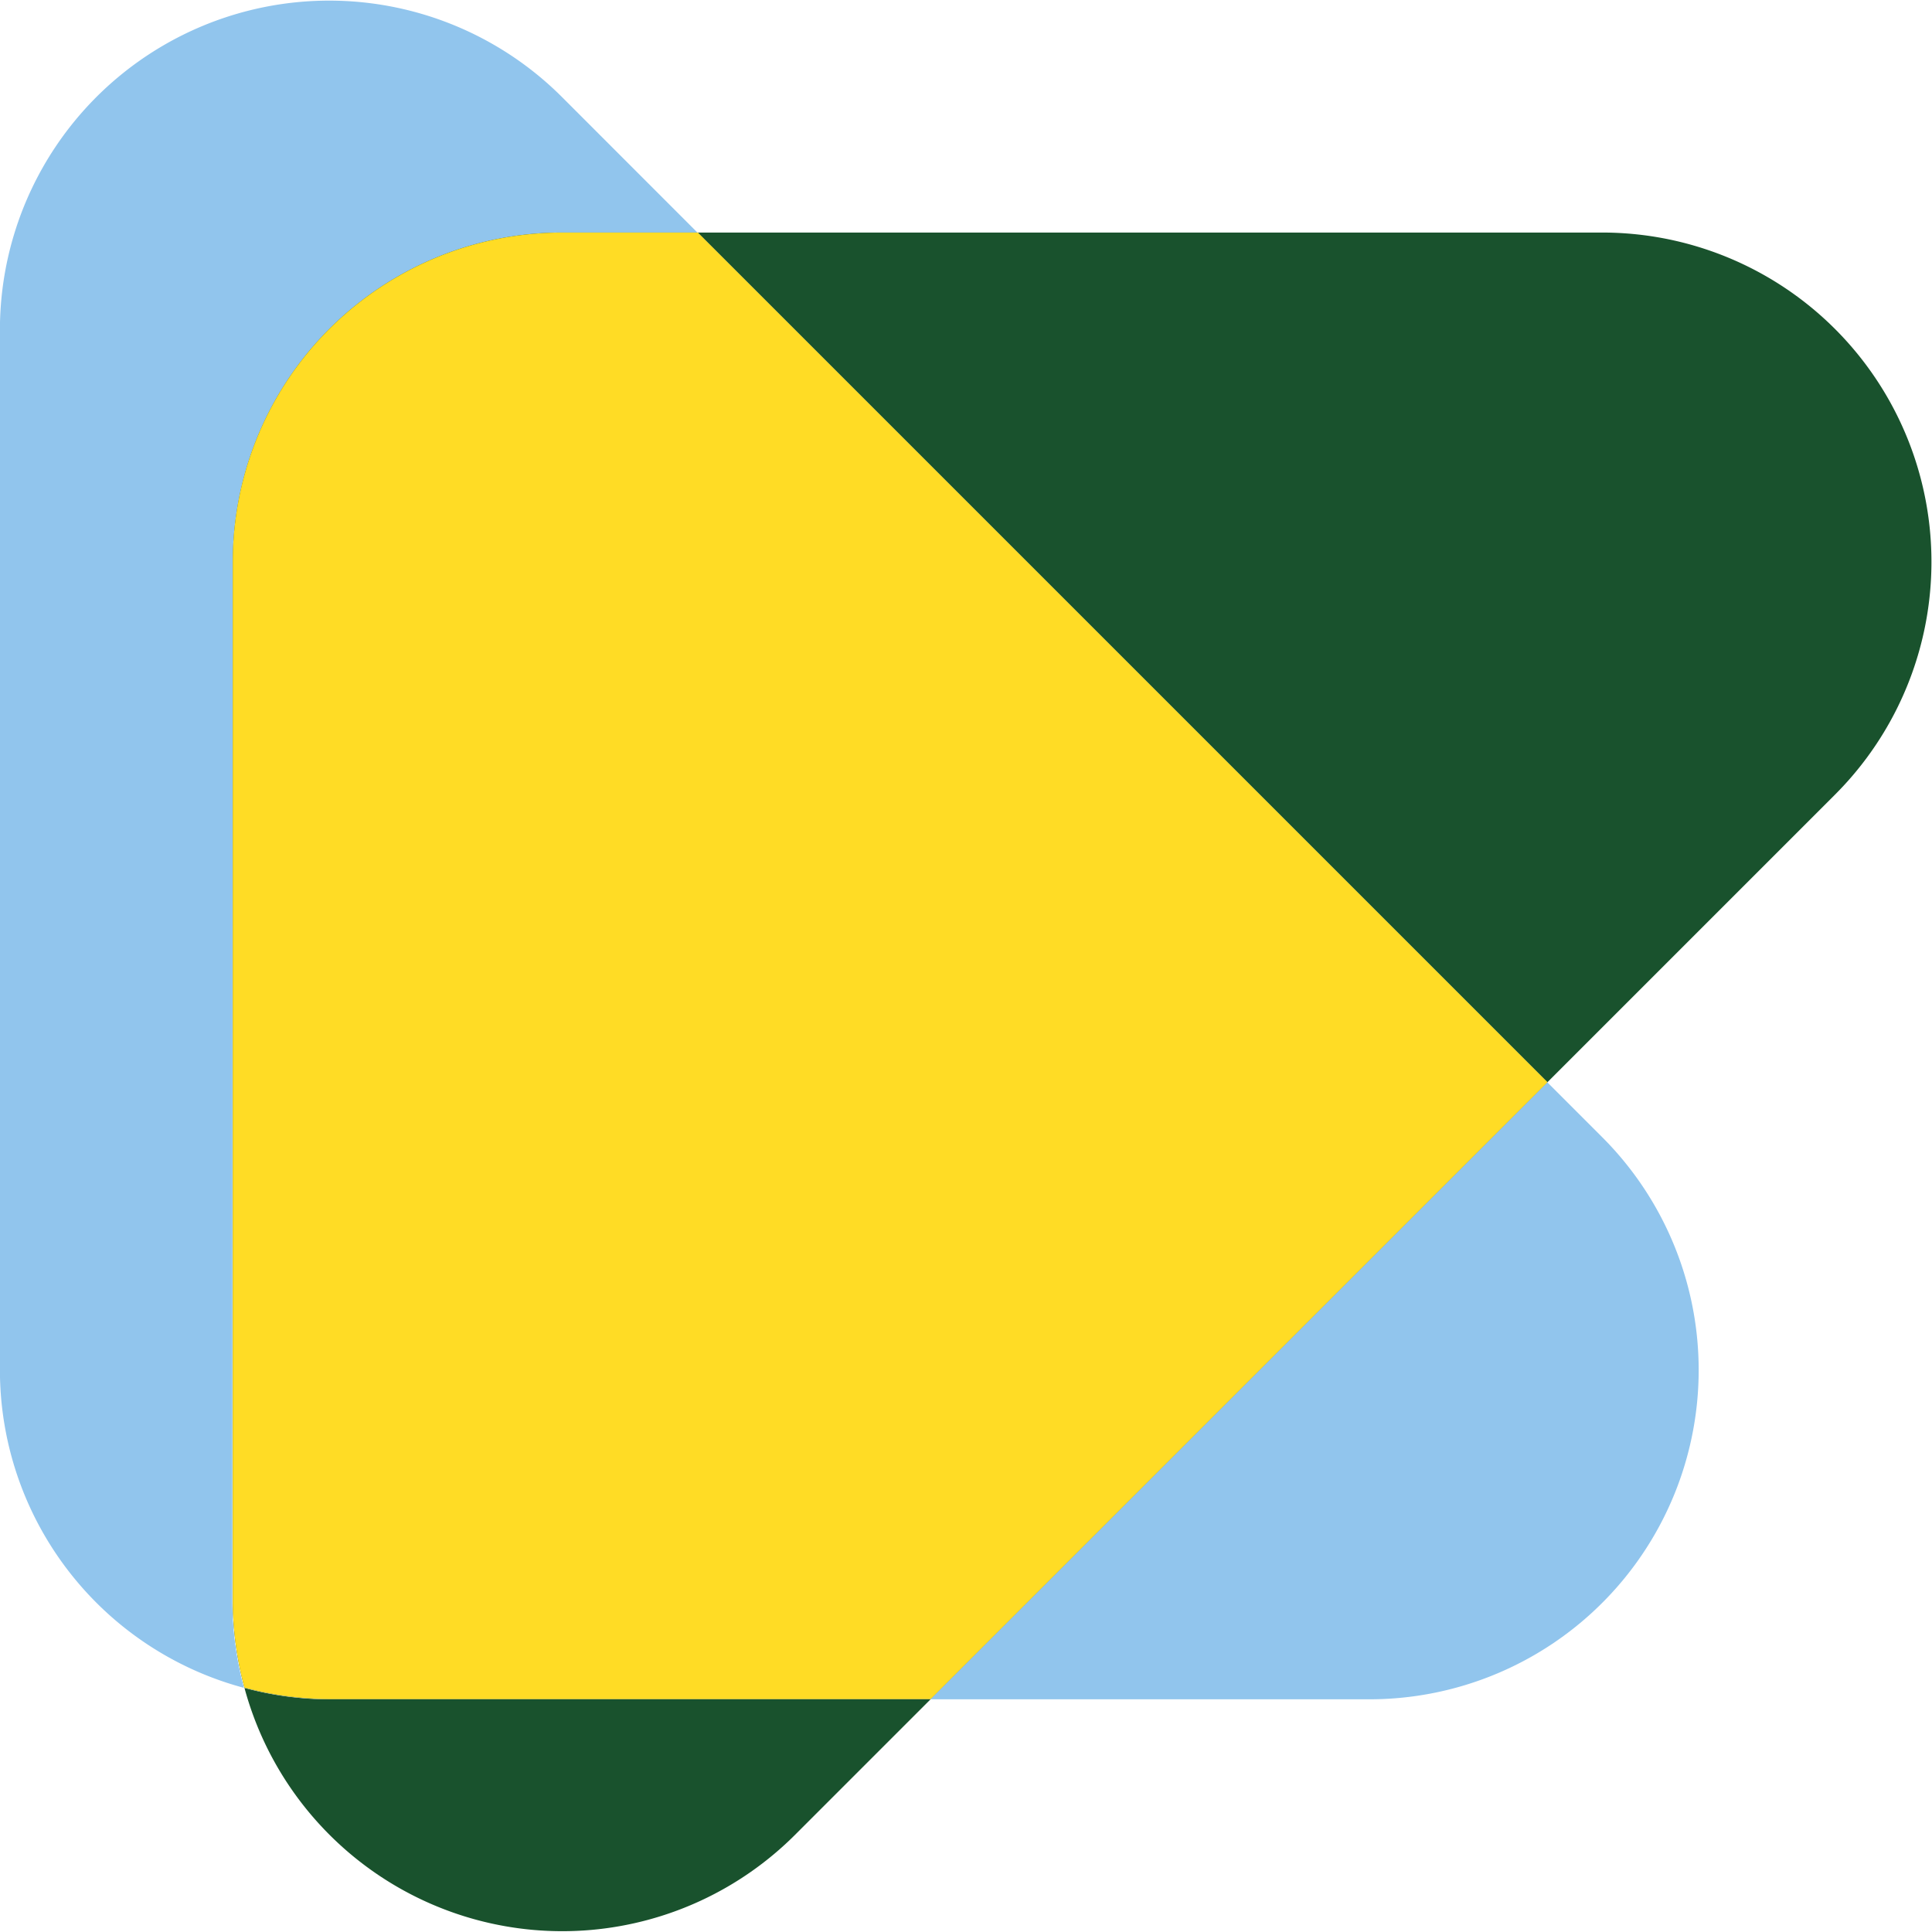
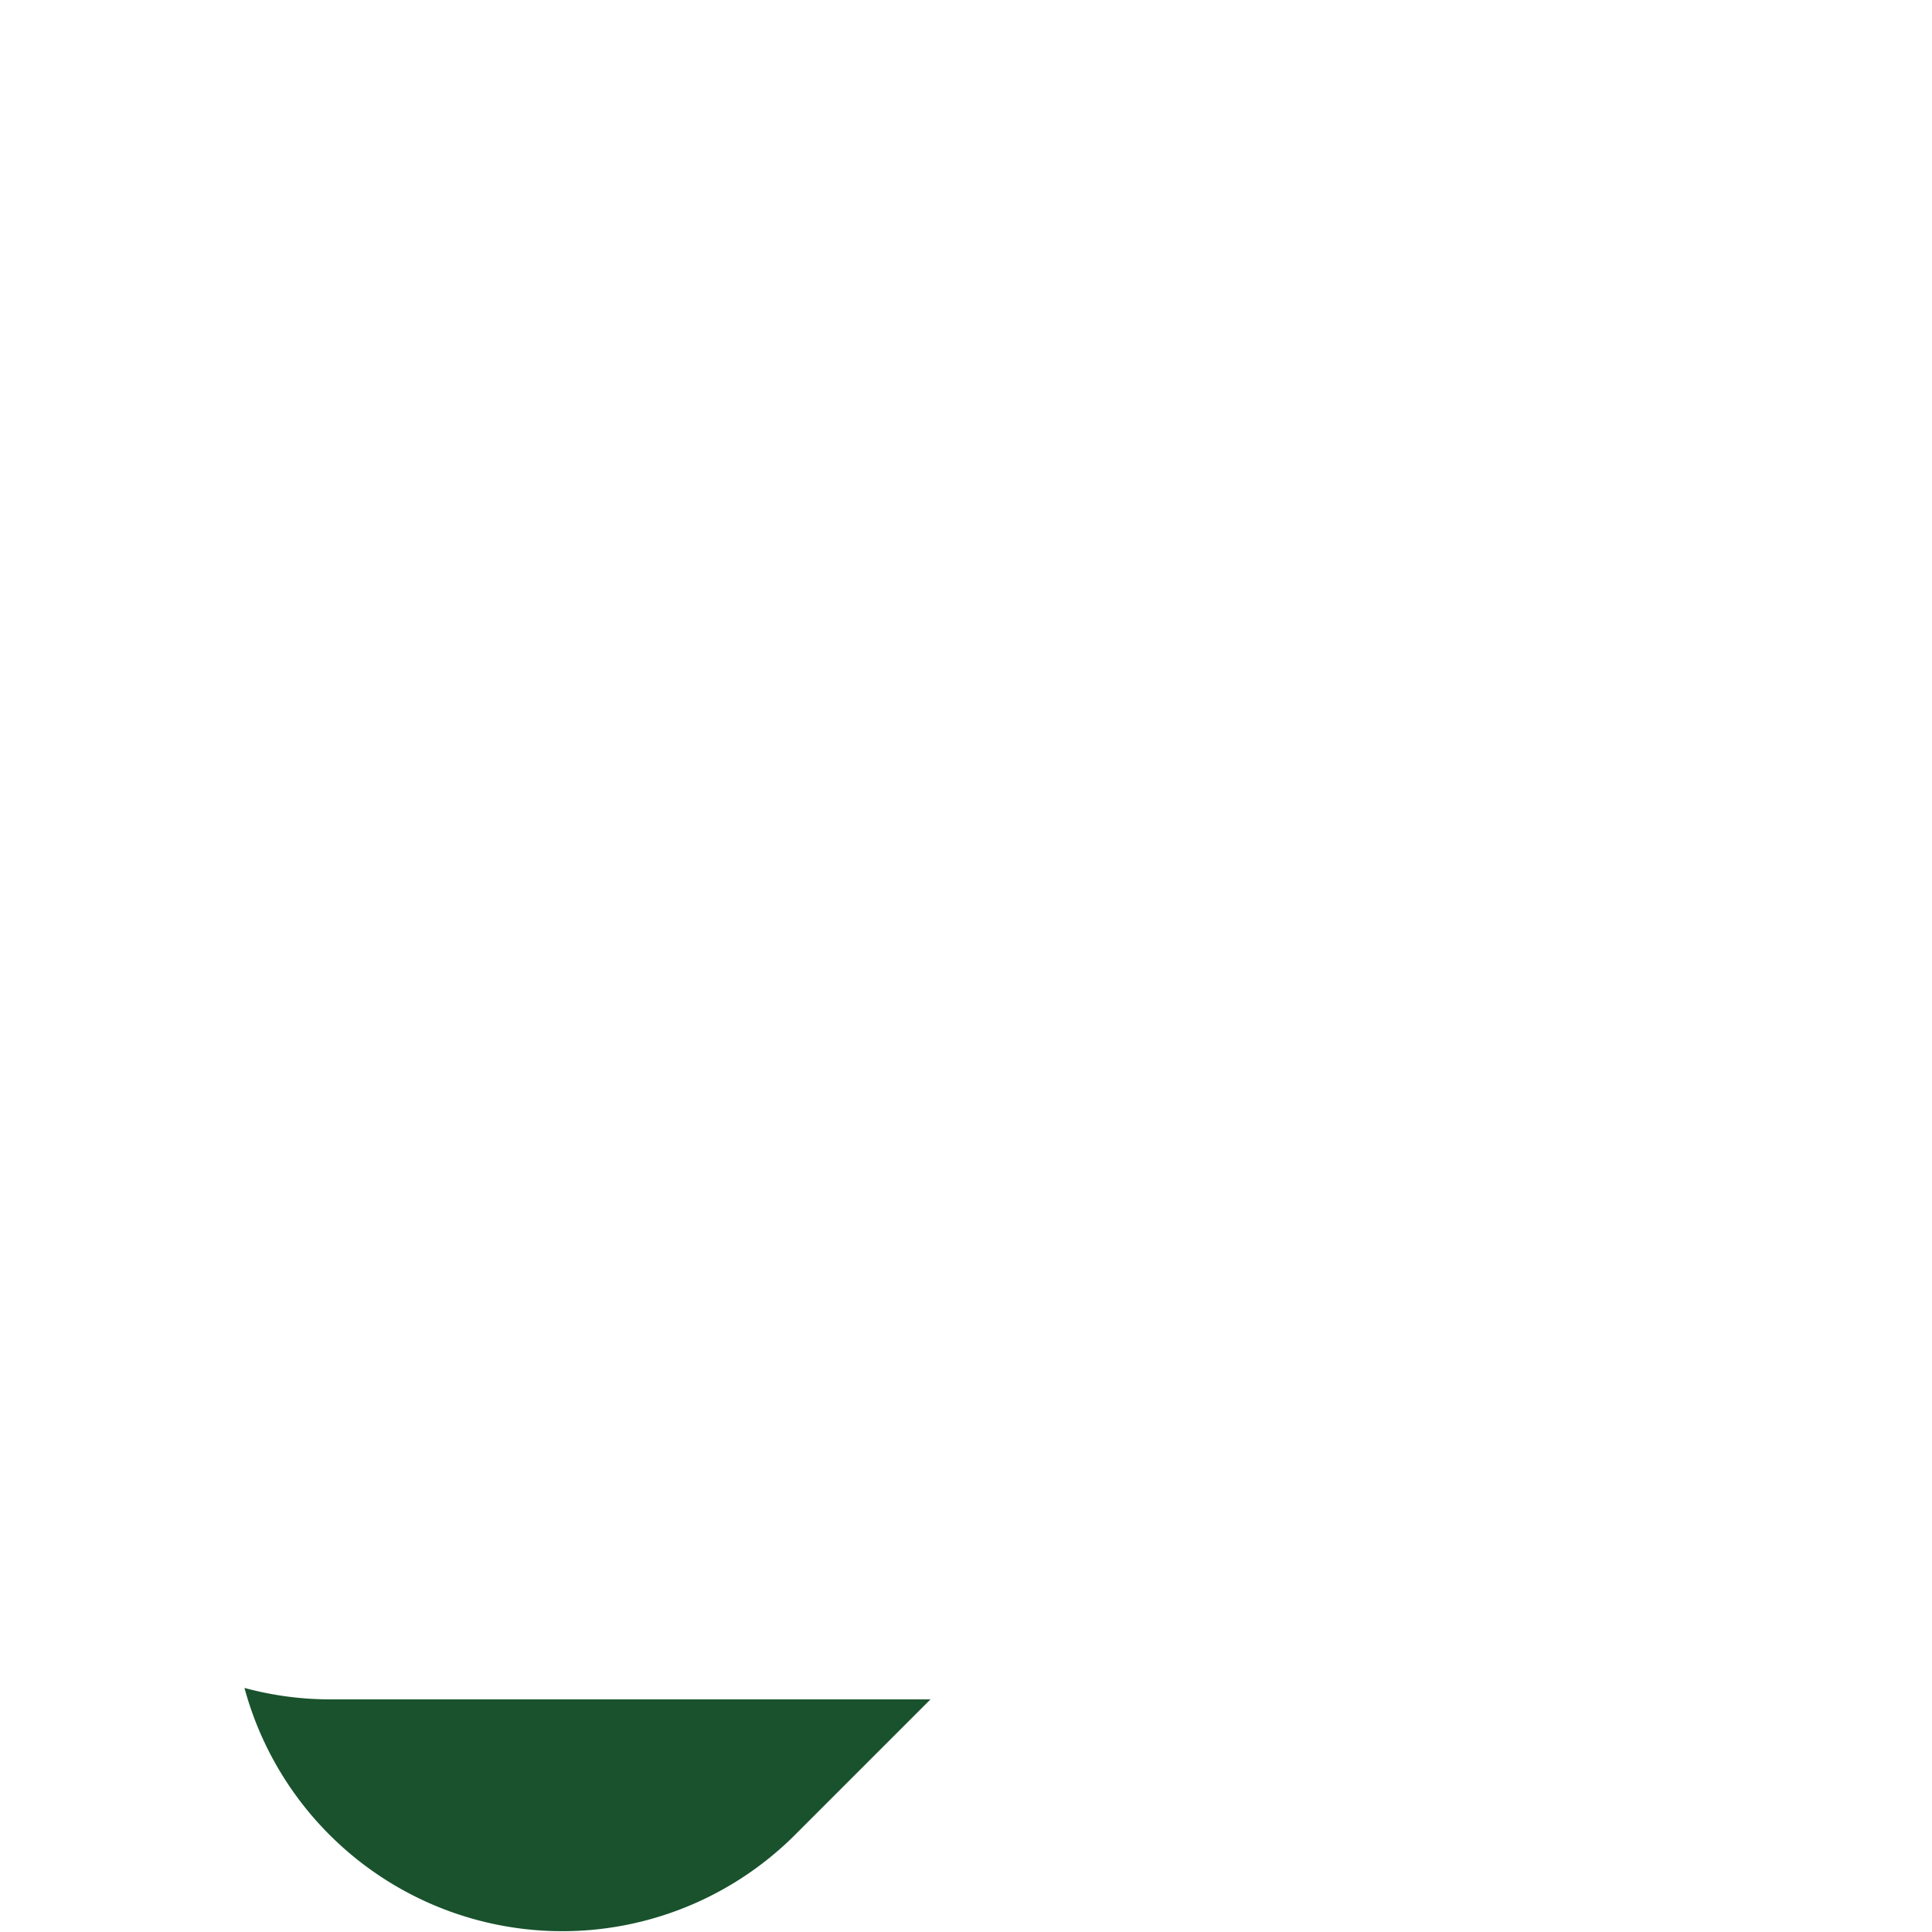
<svg xmlns="http://www.w3.org/2000/svg" width="25.331" height="25.33" viewBox="0 0 25.331 25.33">
  <g id="Groupe_29" data-name="Groupe 29" transform="translate(-2340.684 2736.536)">
    <path id="Tracé_19" data-name="Tracé 19" d="M39.62,135.458a4.317,4.317,0,0,0,7.217,1.929l1.778-1.778H40.732a4.3,4.3,0,0,1-1.112-.15" transform="translate(2304.269 -2849.864)" fill="#19522d" />
-     <path id="Tracé_20" data-name="Tracé 20" d="M61.682,102.7H49.824l11.14,11.14,3.77-3.77a4.317,4.317,0,0,0-3.053-7.37" transform="translate(2300.009 -2836.187)" fill="#19522d" />
-     <path id="Tracé_21" data-name="Tracé 21" d="M37.169,104.832a4.317,4.317,0,0,1,4.317-4.317h1.779l-1.778-1.779a4.317,4.317,0,0,0-7.37,3.053v13.637a4.315,4.315,0,0,0,3.2,4.167,4.432,4.432,0,0,1-.153-1.124Z" transform="translate(2306.566 -2833.999)" fill="#91c5ed" />
-     <path id="Tracé_22" data-name="Tracé 22" d="M60.818,129.917a4.317,4.317,0,0,0,3.053-7.37l-.718-.718-8.088,8.088Z" transform="translate(2297.82 -2844.173)" fill="#91c5ed" />
-     <path id="Tracé_23" data-name="Tracé 23" d="M43.675,102.7a4.317,4.317,0,0,0-4.318,4.317v13.637a4.436,4.436,0,0,0,.153,1.124,4.331,4.331,0,0,0,1.113.15h7.883l8.088-8.088L45.454,102.7Z" transform="translate(2304.379 -2836.187)" fill="#19522d" />
-     <path id="Tracé_24" data-name="Tracé 24" d="M43.675,102.7a4.317,4.317,0,0,0-4.318,4.317v13.637a4.436,4.436,0,0,0,.153,1.124,4.331,4.331,0,0,0,1.113.15h7.883l8.088-8.088L45.454,102.7Z" transform="translate(2304.379 -2836.187)" fill="#ffdc25" />
  </g>
</svg>